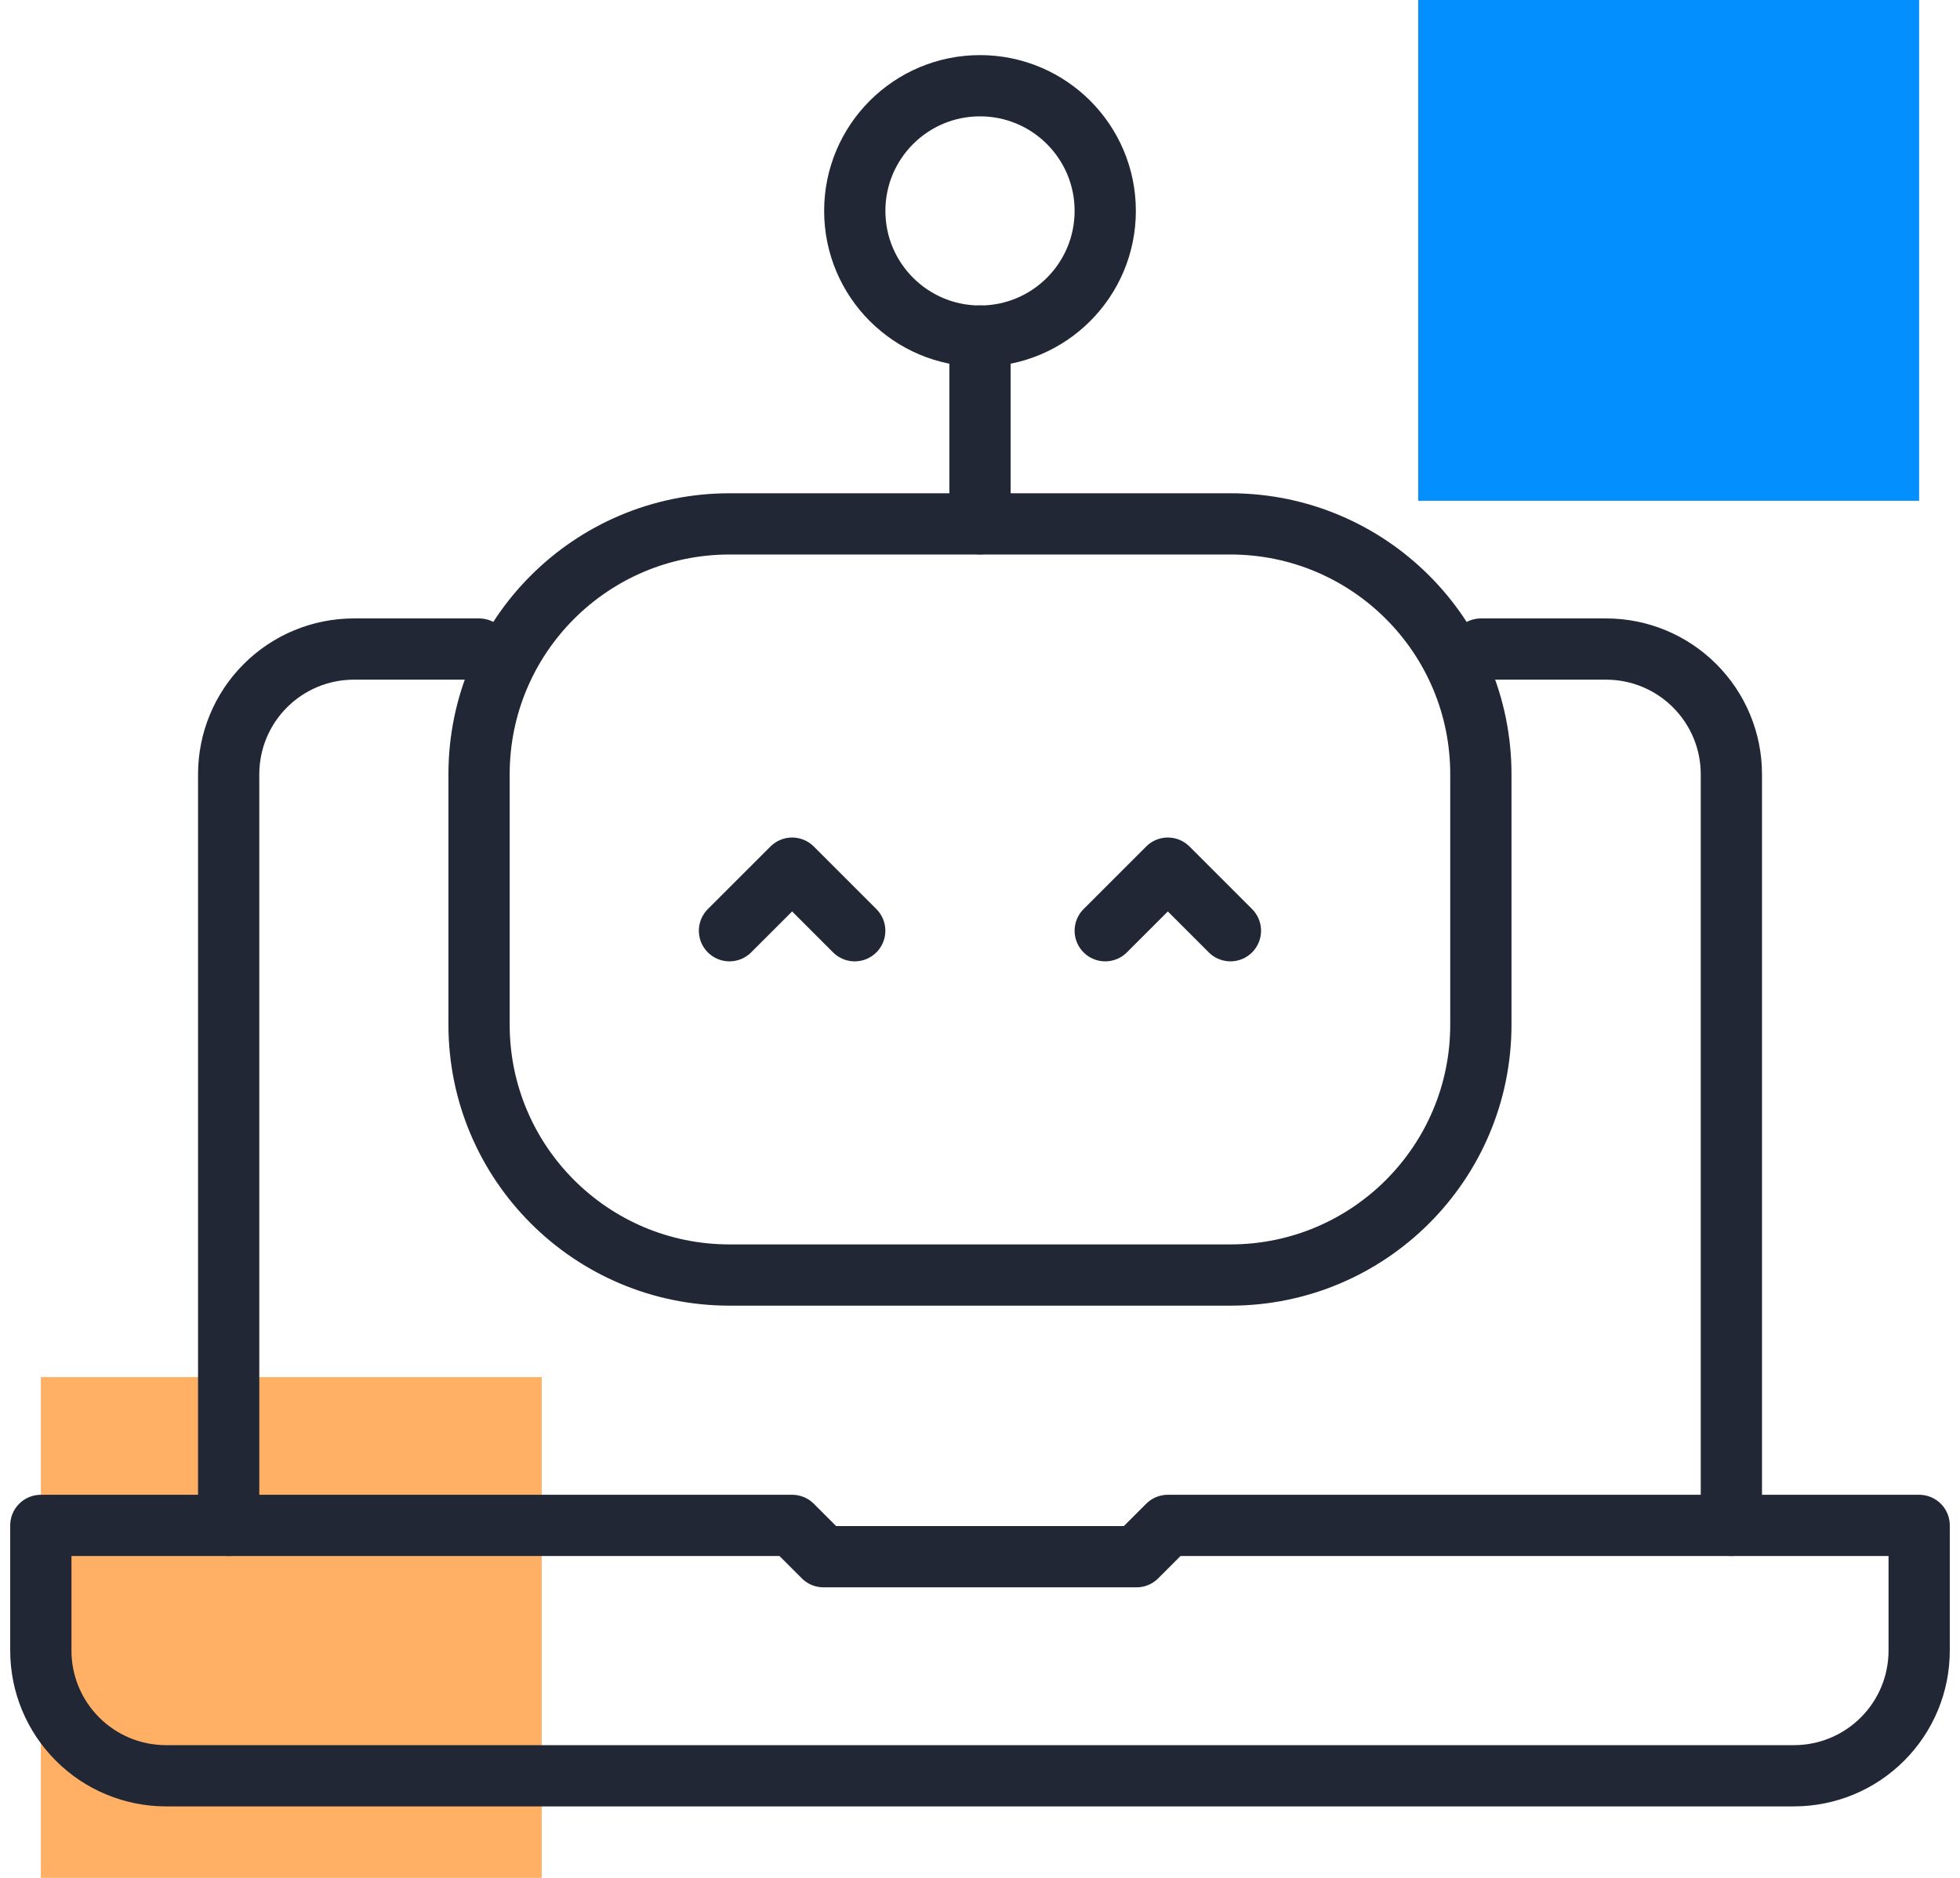
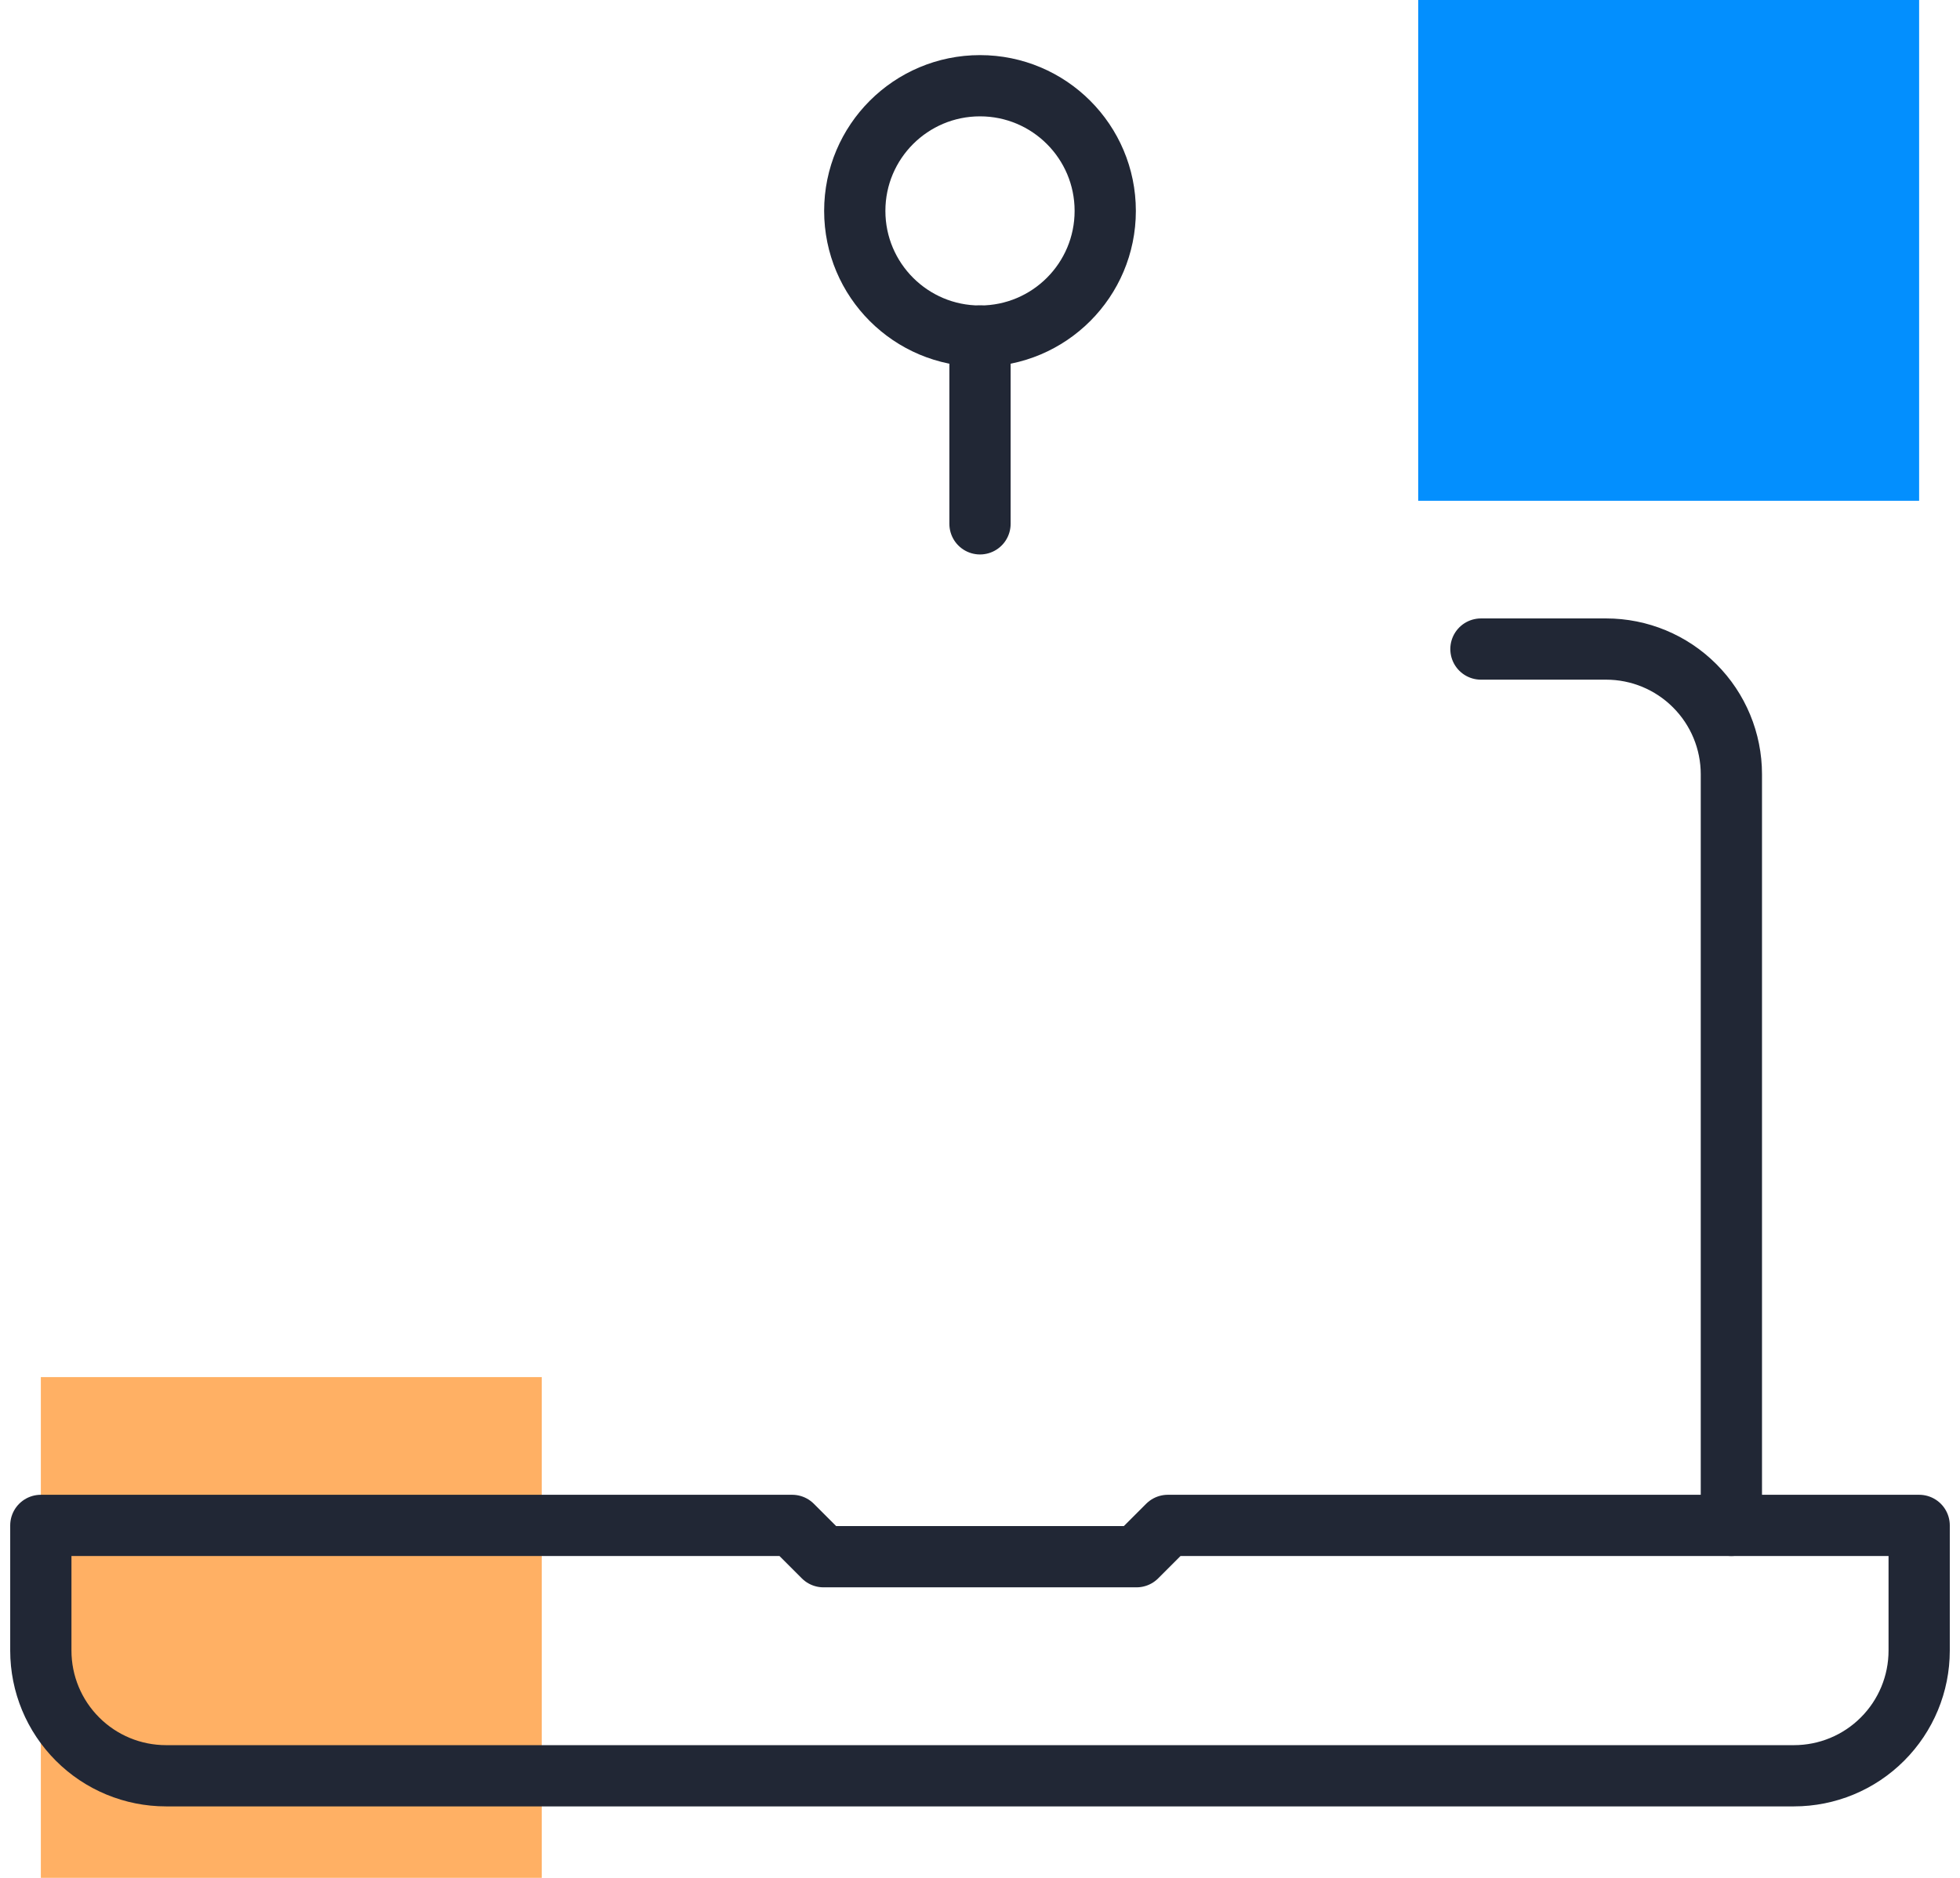
<svg xmlns="http://www.w3.org/2000/svg" width="48" height="46" viewBox="0 0 48 46" fill="none">
  <rect x="34.732" width="12.267" height="12.267" fill="#038FFE" />
  <rect x="1" y="33.733" width="12.267" height="12.267" fill="#FFB064" />
-   <path d="M17.865 22.799L19.399 21.266L20.932 22.799" stroke="#212735" stroke-width="1.5" stroke-miterlimit="10" stroke-linecap="round" stroke-linejoin="round" />
-   <path d="M27.067 22.799L28.6 21.266L30.133 22.799" stroke="#212735" stroke-width="1.5" stroke-miterlimit="10" stroke-linecap="round" stroke-linejoin="round" />
-   <path d="M36.266 18.966C36.266 15.579 33.52 12.833 30.132 12.833H17.866C14.479 12.833 11.732 15.579 11.732 18.966V25.1C11.732 28.487 14.479 31.233 17.866 31.233H30.132C33.52 31.233 36.266 28.487 36.266 25.1V18.966Z" stroke="#212735" stroke-width="1.5" stroke-miterlimit="10" stroke-linecap="round" stroke-linejoin="round" />
  <path d="M24 12.832V8.232" stroke="#212735" stroke-width="1.5" stroke-miterlimit="10" stroke-linecap="round" stroke-linejoin="round" />
  <path d="M24 8.233C25.694 8.233 27.067 6.86 27.067 5.166C27.067 3.473 25.694 2.1 24 2.1C22.306 2.1 20.933 3.473 20.933 5.166C20.933 6.86 22.306 8.233 24 8.233Z" stroke="#212735" stroke-width="1.5" stroke-miterlimit="10" stroke-linecap="round" stroke-linejoin="round" />
-   <path d="M11.733 15.899H8.666C7.853 15.899 7.073 16.222 6.498 16.798C5.922 17.373 5.6 18.153 5.6 18.966C5.6 24.898 5.6 37.366 5.6 37.366" stroke="#212735" stroke-width="1.5" stroke-miterlimit="10" stroke-linecap="round" stroke-linejoin="round" />
  <path d="M42.401 37.366V18.966C42.401 18.153 42.078 17.373 41.502 16.798C40.927 16.222 40.148 15.899 39.334 15.899C37.801 15.899 36.268 15.899 36.268 15.899" stroke="#212735" stroke-width="1.5" stroke-miterlimit="10" stroke-linecap="round" stroke-linejoin="round" />
  <path d="M47 37.366H28.6L27.833 38.133H20.167L19.4 37.366H1V40.433C1 41.246 1.323 42.026 1.899 42.601C2.474 43.177 3.253 43.499 4.067 43.499C12.43 43.499 35.57 43.499 43.933 43.499C44.747 43.499 45.526 43.177 46.101 42.601C46.677 42.026 47 41.246 47 40.433C47 38.9 47 37.366 47 37.366Z" stroke="#212735" stroke-width="1.5" stroke-miterlimit="10" stroke-linecap="round" stroke-linejoin="round" />
</svg>